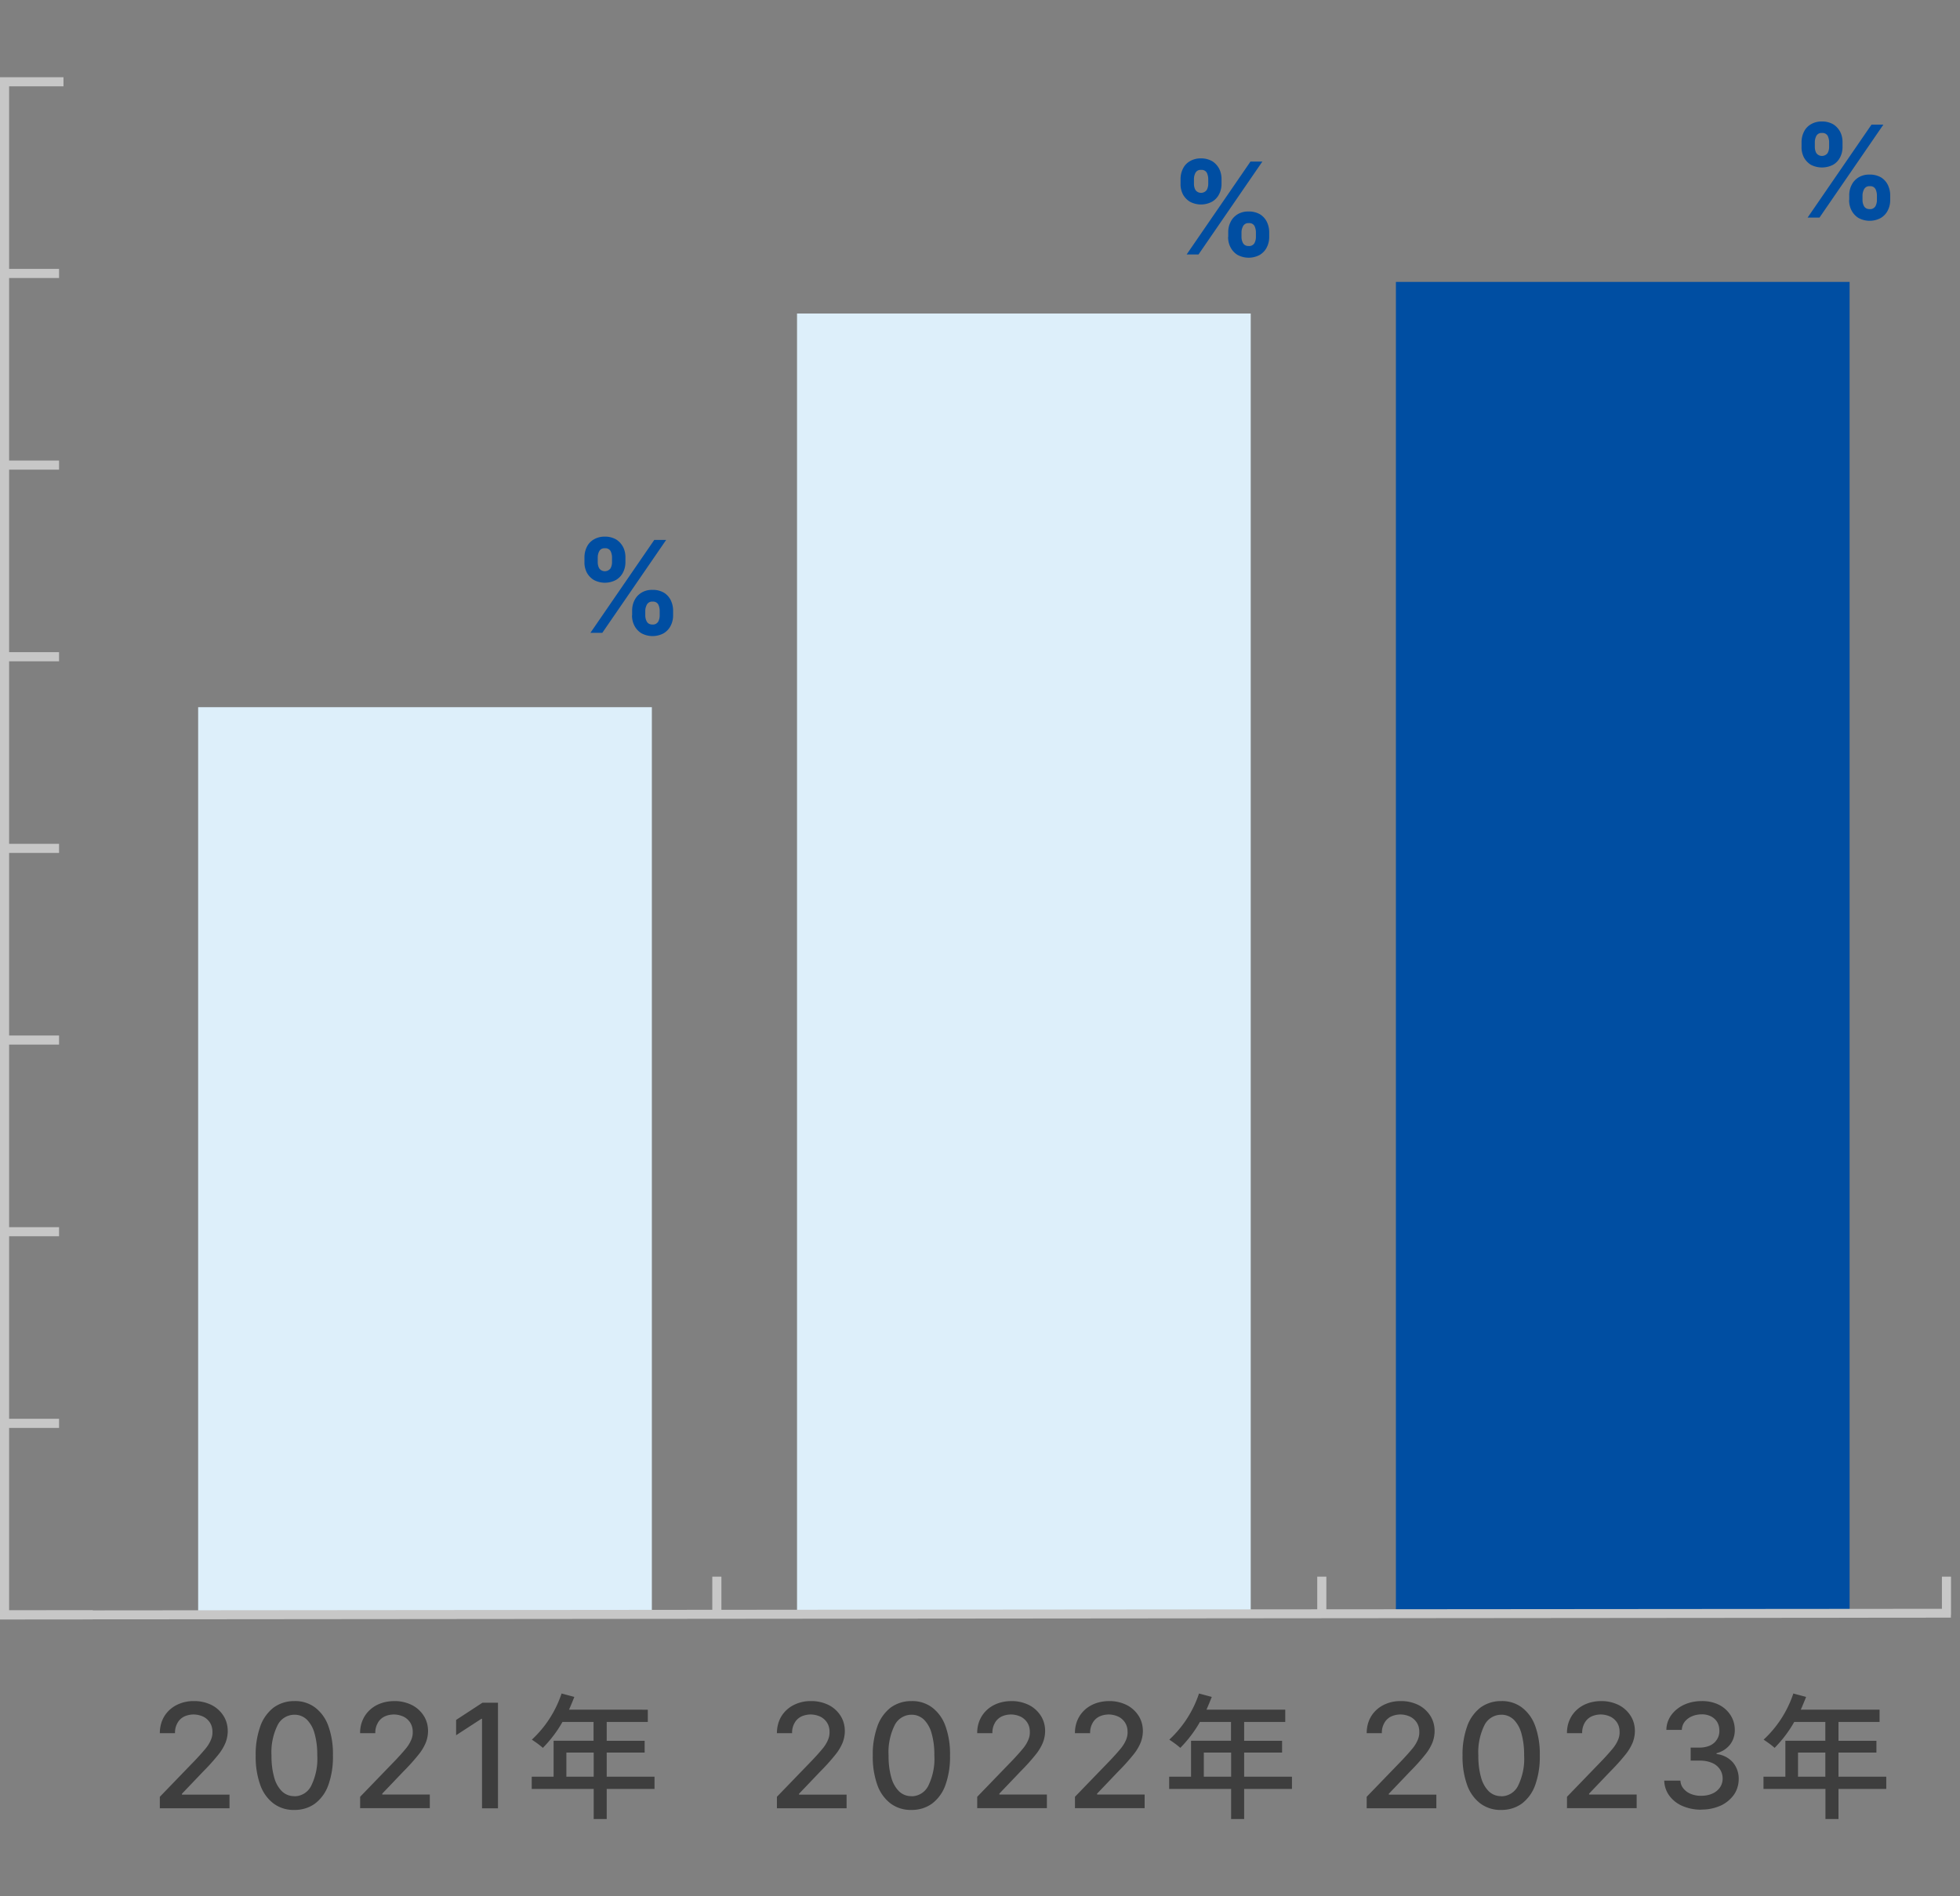
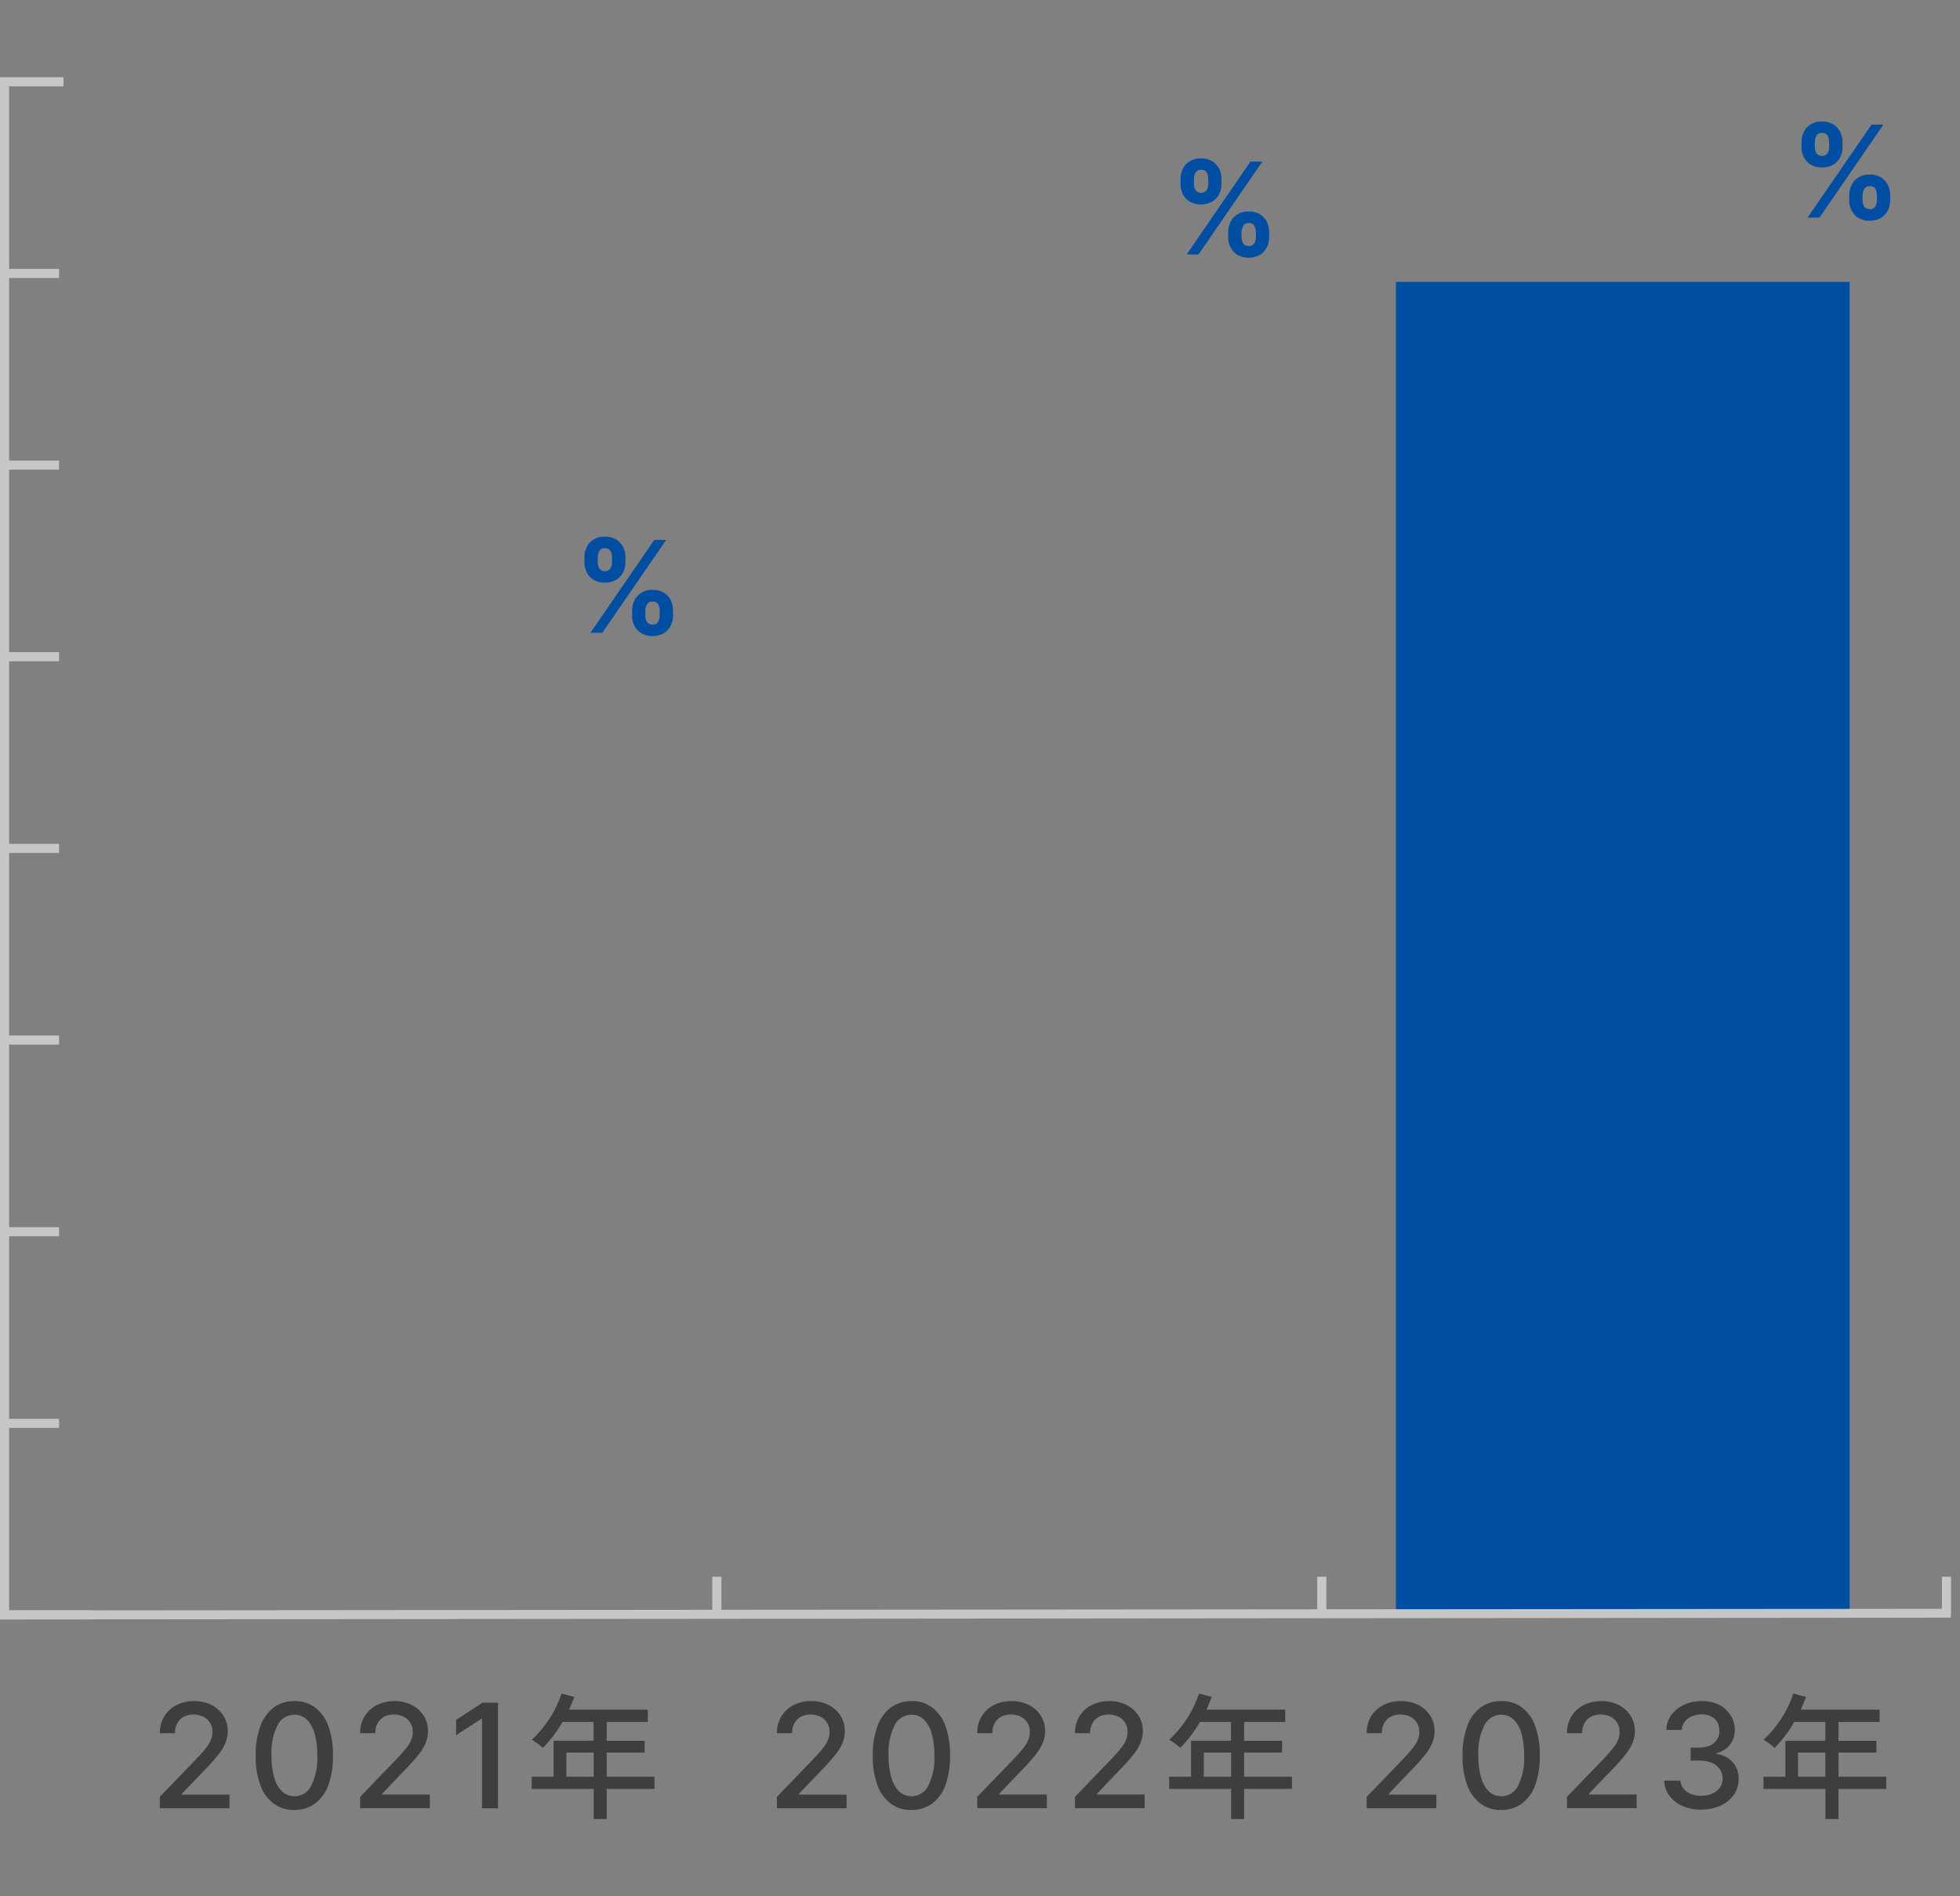
<svg xmlns="http://www.w3.org/2000/svg" id="b" viewBox="0 0 155 150">
  <rect x="0" y="0" width="155" height="150" fill="#808080" stroke="none" />
  <defs>
    <style>.o{fill:#004ea2}.o,.q,.s{stroke-width:0}.q{fill:#3e3e3e}.s{fill:#ddeffa}</style>
  </defs>
  <g id="c">
    <path fill="none" stroke-width="0" d="M0 0h155v150H0z" />
    <g id="d">
-       <path id="e" class="s" d="M15.67 55.94h35.88v71.54H15.67V55.94z" />
      <path id="f" class="o" d="M46.22 44.47v-.39c0-.28.06-.56.19-.82.12-.25.31-.45.55-.59.26-.15.57-.23.87-.22.31-.01.62.07.89.22.23.14.42.35.55.59.13.25.19.53.19.82v.39c0 .28-.06.56-.19.81-.12.24-.31.45-.55.59-.55.3-1.22.3-1.77 0a1.56 1.56 0 01-.55-.59c-.12-.25-.19-.53-.18-.81m.47 5.59l5.05-7.35h.94l-5.05 7.35h-.94zm.58-5.97v.39c0 .17.04.34.12.48.18.25.53.3.78.11.04-.03.08-.07.11-.11.08-.15.12-.31.12-.48v-.39c0-.17-.04-.34-.11-.49a.467.467 0 00-.46-.23.446.446 0 00-.44.23c-.08.15-.12.32-.12.48m2.72 4.6v-.39c0-.28.06-.56.19-.81.12-.25.31-.45.55-.6.27-.16.57-.23.88-.22.31-.01.62.07.89.22.23.14.42.35.54.59.12.25.19.53.19.82v.39c0 .28-.06.56-.19.81-.12.25-.31.45-.55.6-.55.3-1.22.3-1.77 0a1.52 1.52 0 01-.55-.6c-.13-.25-.19-.53-.19-.81m1.05-.38v.39c0 .17.04.33.12.48.09.16.27.24.45.23.18.02.35-.07.45-.22.08-.15.12-.32.12-.48v-.39c0-.17-.04-.34-.11-.49a.46.46 0 00-.45-.23.46.46 0 00-.45.23c-.08.15-.13.32-.13.49" />
-       <path id="g" class="s" d="M63.03 24.8h35.88v102.92H63.03V24.8z" />
+       <path id="g" class="s" d="M63.03 24.8v102.92H63.03V24.8z" />
      <path id="h" class="o" d="M93.36 14.55v-.39c0-.28.06-.56.19-.82.12-.25.31-.45.55-.59.26-.15.57-.23.87-.22.31-.01.62.07.89.22.23.14.42.35.55.59.13.25.19.53.19.82v.39c0 .28-.06.56-.19.81-.12.24-.31.45-.55.59-.55.3-1.22.3-1.77 0a1.56 1.56 0 01-.55-.59c-.12-.25-.19-.53-.18-.81m.48 5.58l5.05-7.35h.94l-5.05 7.35h-.94zm.58-5.97v.39c0 .17.04.34.12.48.18.25.53.3.78.11.04-.03.08-.07.11-.11.08-.15.12-.31.12-.48v-.39c0-.17-.04-.34-.11-.49a.467.467 0 00-.46-.23.446.446 0 00-.44.23c-.08.15-.12.32-.12.48m2.71 4.6v-.39c0-.28.06-.56.19-.81.12-.25.31-.45.55-.6.27-.16.57-.23.88-.22.31-.01.62.07.89.22.23.14.42.35.54.59.12.25.19.53.19.82v.39c0 .28-.06.56-.19.81-.12.25-.31.45-.55.6-.55.3-1.22.3-1.77 0a1.52 1.52 0 01-.55-.6c-.13-.25-.19-.53-.19-.81m1.06-.39v.39c0 .17.04.33.12.48.09.16.27.24.45.23.18.02.35-.07.45-.22.08-.15.12-.32.12-.48v-.39c0-.17-.04-.34-.11-.49a.46.46 0 00-.45-.23.46.46 0 00-.45.23c-.08.15-.13.32-.13.49" />
      <path id="i" class="o" d="M110.39 22.3h35.88v105.2h-35.88V22.3z" />
      <path id="j" class="o" d="M142.47 11.63v-.39c0-.28.06-.56.19-.82.12-.25.31-.45.55-.59.26-.15.57-.23.87-.22.31-.01.62.07.89.22.23.14.42.35.55.59.13.25.19.53.19.82v.39c0 .28-.06.56-.19.81-.12.24-.31.45-.55.59-.55.29-1.22.29-1.77 0a1.56 1.56 0 01-.55-.59c-.12-.25-.19-.53-.18-.81m.48 5.58L148 9.86h.94l-5.05 7.35h-.94zm.57-5.97v.39c0 .17.04.34.12.48.18.25.53.3.78.11.04-.03.08-.07.11-.11.08-.15.12-.31.12-.48v-.39c0-.17-.04-.34-.11-.49a.467.467 0 00-.46-.23.446.446 0 00-.44.23c-.08.15-.12.32-.12.48m2.72 4.6v-.39c0-.28.06-.56.19-.81.12-.25.31-.45.55-.6.27-.16.57-.23.88-.22.31-.01.62.07.89.22.23.14.42.35.54.59.12.25.19.53.19.82v.39c0 .28-.06.56-.19.81-.12.25-.31.45-.55.6-.55.3-1.22.3-1.77 0a1.52 1.52 0 01-.55-.6c-.13-.25-.19-.53-.19-.81m1.06-.39v.39c0 .17.04.33.12.48.09.16.27.24.45.23.18.02.35-.07.45-.22.08-.15.12-.32.12-.48v-.39c0-.17-.04-.34-.11-.49a.46.46 0 00-.45-.23.46.46 0 00-.45.23c-.08.15-.13.32-.13.49" />
      <path id="k" class="q" d="M108.08 143.04v-.91l2.83-2.93c.3-.32.55-.6.75-.84.18-.21.33-.44.44-.69.1-.22.15-.45.14-.69 0-.25-.06-.5-.2-.72-.13-.2-.32-.37-.53-.47-.24-.11-.5-.17-.76-.17-.27 0-.54.06-.78.18-.22.12-.4.3-.51.52-.13.24-.19.51-.18.78h-1.2c0-.47.11-.93.35-1.33.23-.38.57-.69.96-.89.43-.22.91-.33 1.39-.32.48-.01.96.1 1.39.31.38.19.71.49.94.85.23.36.34.78.34 1.21 0 .31-.06.62-.17.91-.15.36-.35.69-.6.99-.37.46-.77.9-1.19 1.32l-1.66 1.74v.07h3.76v1.08h-5.5zm10.64.13c-.59.02-1.17-.16-1.65-.51-.49-.38-.85-.89-1.05-1.47-.26-.75-.38-1.54-.36-2.33-.02-.79.11-1.57.37-2.32.2-.58.57-1.09 1.05-1.47.48-.34 1.05-.52 1.64-.51a2.6 2.6 0 011.64.51c.49.38.85.89 1.05 1.47.26.74.38 1.53.36 2.32.02.79-.1 1.58-.36 2.33-.2.58-.56 1.09-1.05 1.47-.48.35-1.06.52-1.65.51zm0-1.08c.56 0 1.08-.32 1.33-.83.36-.74.53-1.57.48-2.4.01-.59-.06-1.19-.22-1.76-.11-.41-.32-.79-.62-1.09-.26-.24-.61-.38-.97-.37-.56 0-1.08.32-1.33.83a4.82 4.82 0 00-.48 2.39c-.01.59.06 1.19.22 1.76.11.41.32.79.62 1.09.26.24.61.38.97.37zm5.2.95v-.91l2.83-2.93c.3-.32.55-.6.75-.84.18-.21.33-.44.44-.69.1-.22.15-.45.14-.69 0-.25-.06-.5-.2-.72-.13-.2-.32-.37-.53-.47-.24-.11-.5-.17-.76-.17-.27 0-.54.06-.78.18-.22.12-.4.3-.51.52-.13.24-.19.51-.18.78h-1.2c-.01-.47.11-.93.35-1.33.23-.38.57-.69.96-.89.43-.22.91-.32 1.39-.32.48-.01.96.1 1.39.31.38.19.71.49.94.85.23.36.34.78.34 1.2 0 .31-.06.62-.17.91-.15.36-.35.69-.6.99-.37.46-.77.9-1.19 1.32l-1.66 1.74v.07h3.76v1.08h-5.5zm10.64.11a3.68 3.68 0 01-1.5-.29 2.5 2.5 0 01-1.04-.81c-.26-.35-.4-.77-.41-1.2h1.28c.01.24.1.46.25.64.16.19.36.33.59.42.26.1.54.15.81.14.3 0 .6-.05.87-.17.24-.1.45-.27.6-.48.15-.21.22-.46.22-.71 0-.26-.07-.52-.22-.74-.15-.22-.37-.4-.62-.5-.31-.13-.65-.19-.99-.18h-.7v-1.03h.7c.28 0 .56-.05.82-.16.22-.1.42-.26.55-.47.14-.21.21-.46.2-.71 0-.24-.05-.47-.17-.68-.12-.19-.29-.35-.49-.45-.23-.11-.48-.17-.74-.16-.26 0-.52.05-.76.15-.22.09-.42.24-.57.42-.15.19-.23.42-.24.66h-1.22c0-.43.15-.85.4-1.19.26-.35.61-.62 1-.8.44-.2.91-.29 1.39-.29.48-.01.97.09 1.4.31.37.19.68.48.9.83.21.34.32.73.32 1.13.01.43-.12.85-.39 1.19-.27.33-.64.56-1.05.66v.07a2 2 0 011.29.66c.31.37.47.84.46 1.32 0 .44-.13.88-.38 1.24-.27.37-.63.67-1.05.86-.48.21-1 .32-1.52.31zm7.63-2.61v-1.91h2.16v1.91h-2.16zm6.98 0h-3.78v-1.91h3v-.93h-3v-1.49h3.25v-.97h-6.23c.14-.32.29-.68.42-1.01l-1.01-.27a8.714 8.714 0 01-2.35 3.65c.3.2.6.41.87.65.6-.61 1.13-1.3 1.55-2.05h2.46v1.49h-3.16v2.84h-1.73v.97h4.9v2.38h1.03v-2.38h3.78v-.97z" />
      <path id="l" class="q" d="M12.64 143.04v-.91l2.83-2.93c.3-.32.55-.6.75-.84.18-.21.33-.44.44-.69.1-.22.15-.45.14-.69 0-.25-.06-.5-.2-.72-.13-.2-.32-.37-.53-.47-.24-.11-.5-.17-.76-.17-.27 0-.54.06-.78.18-.22.12-.4.3-.51.52-.13.24-.19.51-.18.78h-1.2c0-.47.11-.93.35-1.33.23-.38.57-.69.96-.89.43-.22.91-.33 1.39-.32.48-.01.96.1 1.39.31.38.19.71.49.94.85.23.36.34.78.34 1.21 0 .31-.06.62-.17.91-.15.36-.35.69-.6.99-.37.46-.77.9-1.19 1.32l-1.66 1.74v.07h3.76v1.08h-5.5zm10.64.13c-.59.02-1.17-.16-1.65-.51-.49-.38-.85-.89-1.05-1.47-.26-.75-.38-1.54-.36-2.33-.02-.79.11-1.57.37-2.32.2-.58.57-1.09 1.05-1.47.48-.34 1.05-.52 1.64-.51a2.6 2.6 0 011.64.51c.49.38.85.89 1.05 1.47.26.74.38 1.53.36 2.32.02.79-.1 1.58-.36 2.33-.2.58-.56 1.09-1.05 1.47-.48.35-1.06.52-1.65.51zm0-1.08c.56 0 1.08-.32 1.33-.83.36-.74.53-1.57.48-2.4.01-.59-.06-1.19-.22-1.76-.11-.41-.32-.79-.62-1.09-.26-.24-.61-.38-.97-.37-.56 0-1.08.32-1.33.83a4.82 4.82 0 00-.48 2.39c-.01.59.06 1.19.22 1.76.11.41.32.79.62 1.09.26.24.61.38.97.37zm5.2.95v-.91l2.83-2.93c.3-.32.55-.6.75-.84.18-.21.33-.44.44-.69.1-.22.15-.45.14-.69 0-.25-.06-.5-.2-.72-.13-.2-.32-.37-.53-.47-.24-.11-.5-.17-.76-.17-.27 0-.54.06-.78.18-.22.12-.4.3-.51.52-.13.24-.19.51-.18.78h-1.2c-.01-.47.11-.93.35-1.33.23-.38.57-.69.96-.89.43-.22.91-.32 1.39-.32.48-.01.96.1 1.39.31.38.19.71.49.94.85.23.36.34.78.34 1.2 0 .31-.06.62-.17.91-.15.36-.35.69-.6.99-.37.46-.77.9-1.19 1.32l-1.66 1.74v.07h3.76v1.08h-5.5zm10.9-8.35v8.35h-1.26v-7.08h-.05l-2 1.3v-1.21l2.08-1.36h1.23zm5.41 5.85v-1.91h2.16v1.91h-2.16zm6.97 0h-3.78v-1.91h3v-.93h-3v-1.49h3.25v-.97H45c.14-.32.29-.68.42-1.01l-1.01-.27a8.714 8.714 0 01-2.35 3.65c.3.2.6.41.87.65.6-.61 1.13-1.3 1.55-2.05h2.46v1.49h-3.16v2.84h-1.73v.97h4.9v2.38h1.03v-2.38h3.78v-.97z" />
      <path id="m" class="q" d="M61.44 143.04v-.91l2.83-2.93c.3-.32.55-.6.75-.84.18-.21.33-.44.44-.69.1-.22.15-.45.14-.69 0-.25-.06-.5-.2-.72-.13-.2-.32-.37-.53-.47-.24-.11-.5-.17-.76-.17-.27 0-.54.06-.78.18-.22.12-.4.3-.51.52-.13.24-.19.51-.18.78h-1.2c0-.47.11-.93.35-1.33.23-.38.57-.69.96-.89.43-.22.91-.33 1.39-.32.48-.01.96.1 1.39.31.38.19.71.49.94.85.23.36.34.78.34 1.21 0 .31-.06.62-.17.91-.15.36-.35.69-.6.99-.37.46-.77.9-1.19 1.32l-1.66 1.74v.07h3.76v1.08h-5.5zm10.64.13c-.59.02-1.17-.16-1.65-.51-.49-.38-.85-.89-1.05-1.47-.26-.75-.38-1.54-.36-2.33-.02-.79.11-1.57.37-2.32.2-.58.57-1.09 1.05-1.47.48-.34 1.05-.52 1.64-.51a2.6 2.6 0 011.64.51c.49.38.85.89 1.05 1.47.26.74.38 1.53.36 2.32.02.79-.1 1.58-.36 2.33-.2.58-.56 1.09-1.05 1.47-.48.35-1.06.52-1.65.51zm0-1.08c.56 0 1.08-.32 1.33-.83.36-.74.53-1.57.48-2.4.01-.59-.06-1.19-.22-1.76-.11-.41-.32-.79-.62-1.09-.26-.24-.61-.38-.97-.37-.56 0-1.08.32-1.33.83a4.82 4.82 0 00-.48 2.39c-.01.59.06 1.19.22 1.76.11.41.32.79.62 1.09.26.24.61.38.97.37zm5.2.95v-.91l2.83-2.93c.3-.32.55-.6.75-.84.18-.21.33-.44.44-.69.1-.22.15-.45.14-.69 0-.25-.06-.5-.2-.72-.13-.2-.32-.37-.53-.47-.24-.11-.5-.17-.76-.17-.27 0-.54.06-.78.18-.22.12-.4.3-.51.52-.13.24-.19.51-.18.78h-1.2c-.01-.47.11-.93.35-1.33.23-.38.57-.69.96-.89.43-.22.91-.32 1.39-.32.48-.01.96.1 1.39.31.38.19.71.49.94.85.23.36.34.78.34 1.2 0 .31-.06.62-.17.91-.15.36-.35.69-.6.99-.37.46-.77.9-1.19 1.32l-1.66 1.74v.07h3.76v1.08h-5.5zm7.73 0v-.91l2.83-2.93c.3-.32.55-.6.75-.84.18-.21.33-.44.44-.69.1-.22.15-.45.14-.69 0-.25-.06-.5-.2-.72-.13-.2-.32-.37-.53-.47-.24-.11-.5-.17-.76-.17-.27 0-.54.06-.78.18-.22.12-.4.3-.51.52-.13.24-.19.51-.18.78h-1.2c-.01-.47.11-.93.35-1.33.23-.38.57-.69.96-.89.43-.22.91-.32 1.39-.32.48-.01.96.1 1.39.31.38.19.71.49.94.85.23.36.34.78.34 1.2 0 .31-.06.62-.17.91-.15.36-.35.69-.6.99-.37.46-.77.9-1.19 1.32l-1.66 1.74v.07h3.76v1.08h-5.5zm10.19-2.5v-1.91h2.16v1.91H95.2zm6.97 0h-3.78v-1.91h3v-.93h-3v-1.49h3.25v-.97h-6.23c.14-.32.29-.68.42-1.01l-1.01-.27a8.714 8.714 0 01-2.35 3.65c.3.2.6.41.87.65.6-.61 1.13-1.3 1.55-2.05h2.46v1.49h-3.16v2.84h-1.73v.97h4.9v2.38h1.03v-2.38h3.78v-.97z" />
      <path id="n" d="M0 127.74h7.34" stroke="#c7c7c7" stroke-width=".72" fill="none" />
      <path d="M154.28 127.74v.22L0 128.1V6.11h5.02v.72H.72v14.44h3.95v.72H.72v14.44h3.95v.72H.72v14.44h3.95v.72H.72v14.44h3.95v.72H.72v14.44h3.95v.72H.72v14.44h3.95v.72H.72v14.44h3.95v.72H.72v14.44l55.61-.05v-2.62h.72v2.62l47.12-.04v-2.58h.72v2.58l48.68-.04v-2.54h.72v3.03z" fill="#c7c7c7" stroke-width="0" />
    </g>
  </g>
</svg>